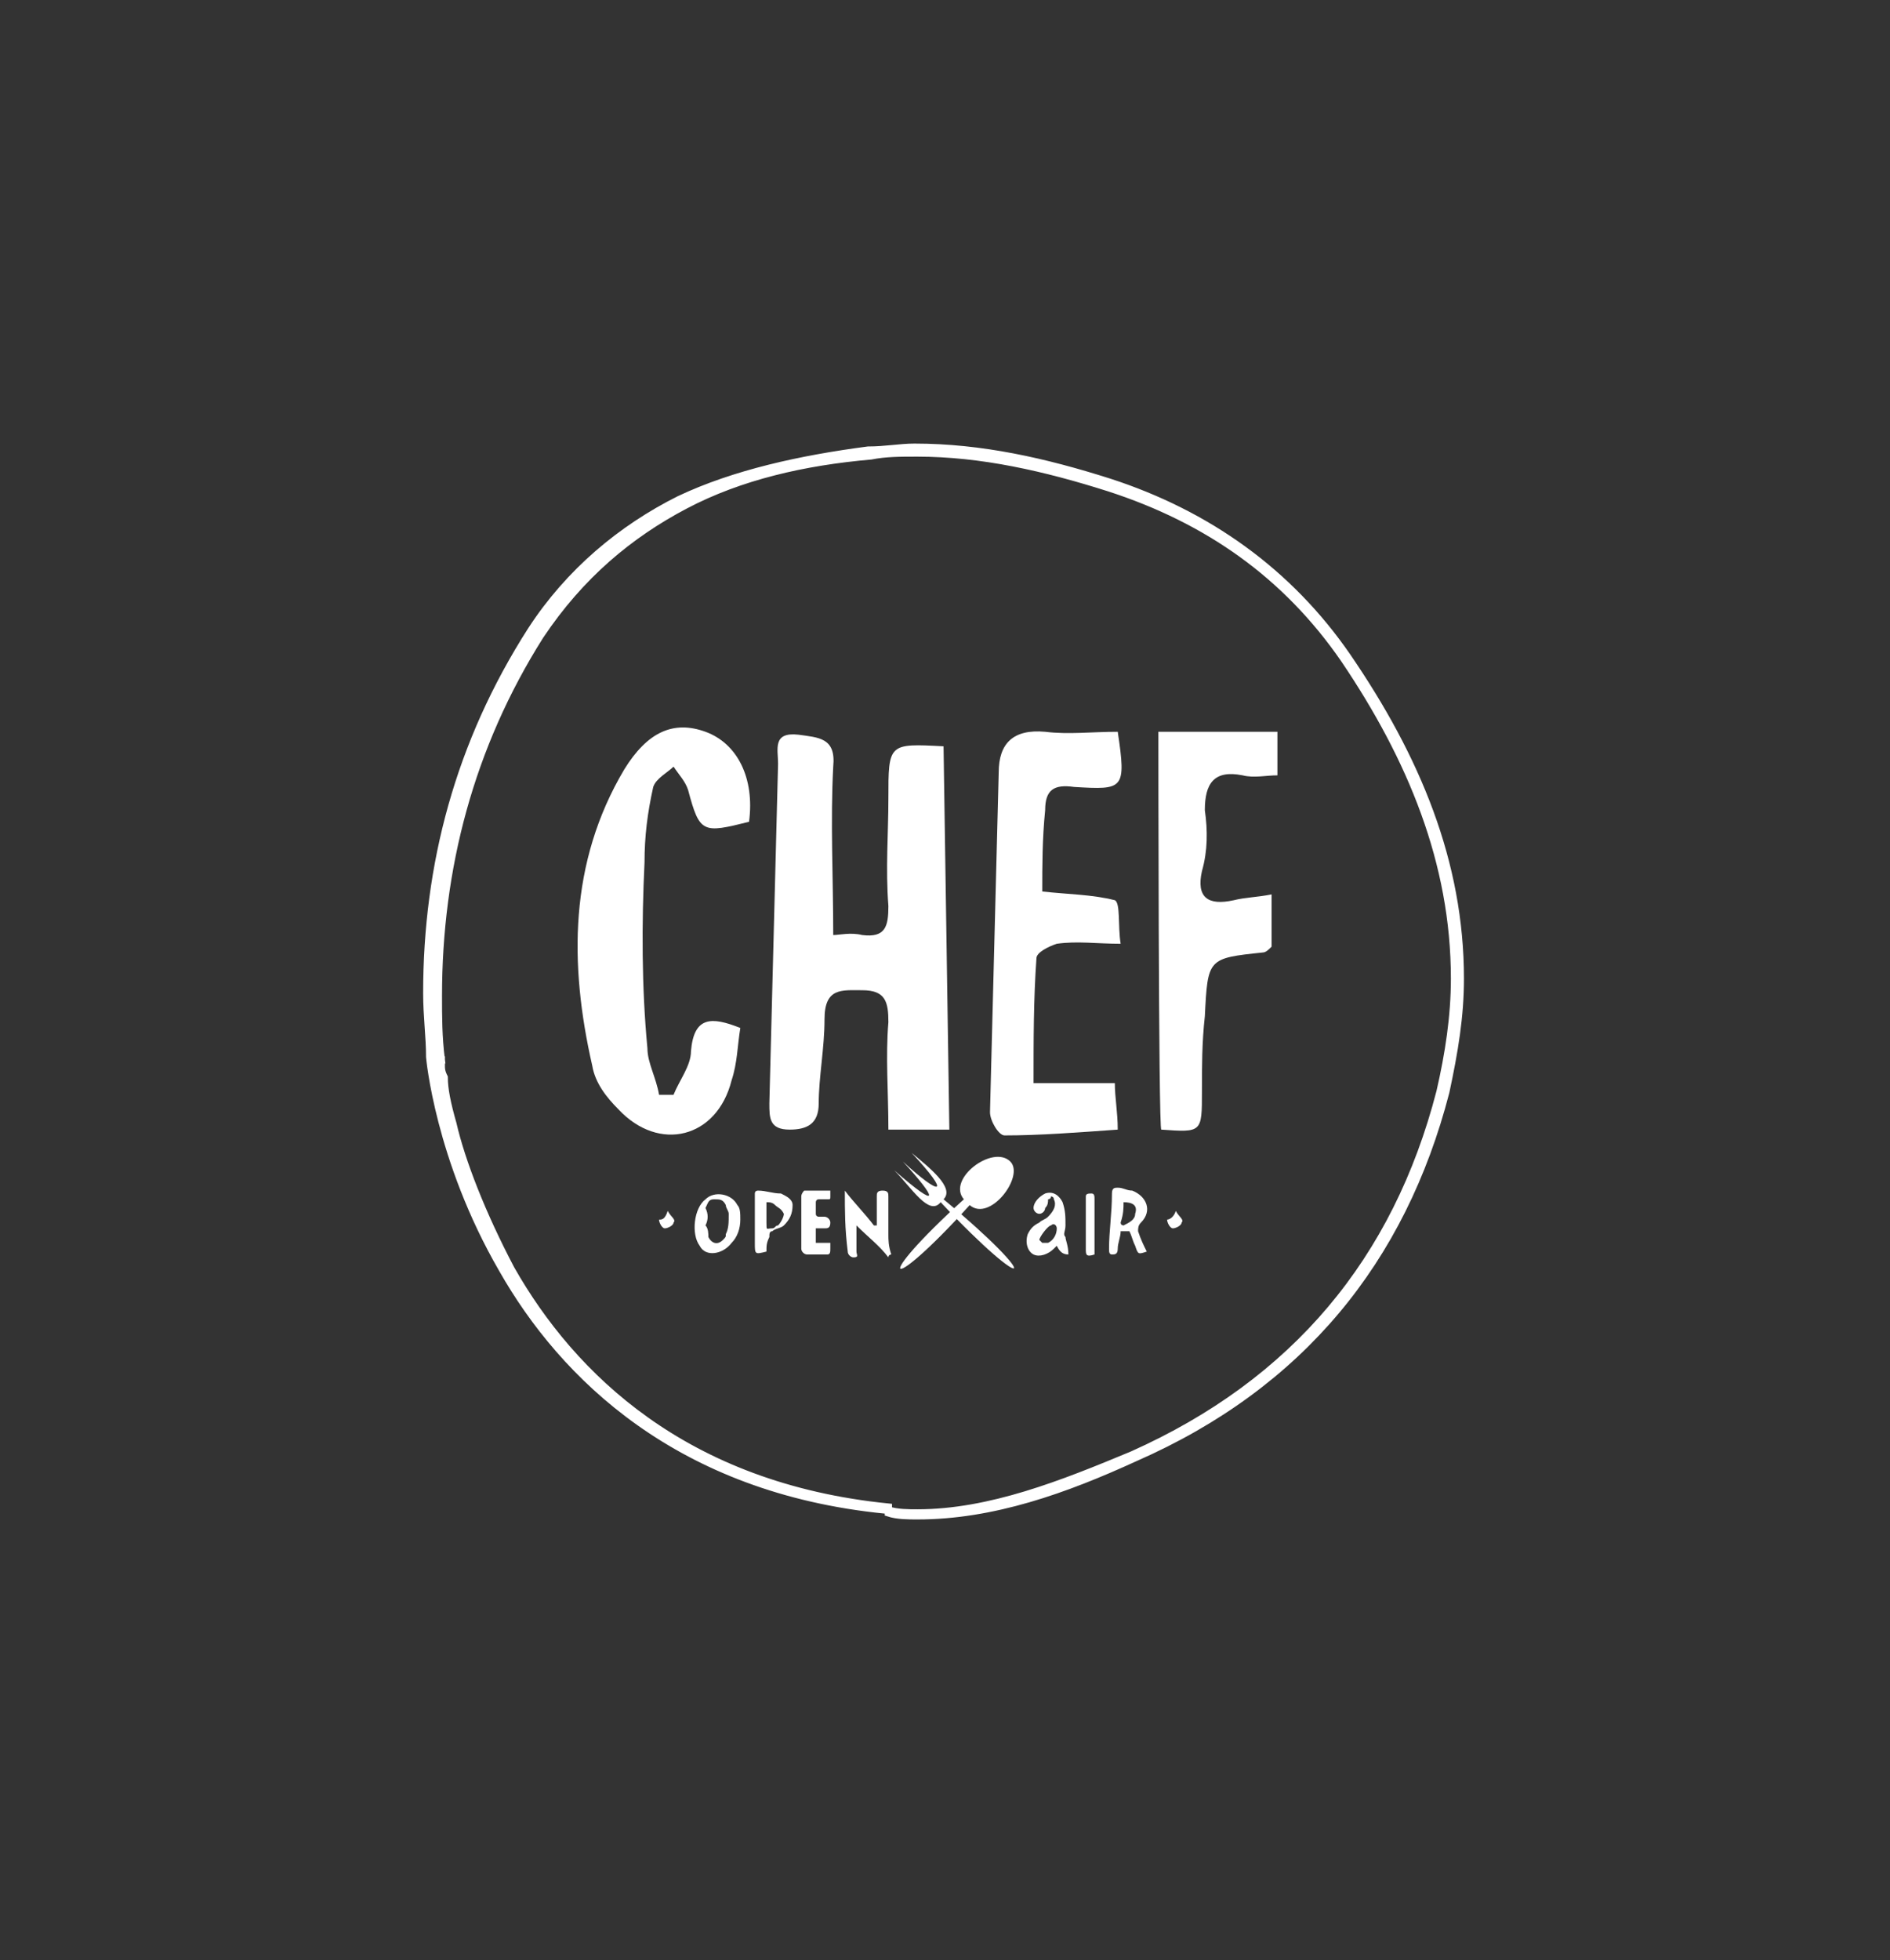
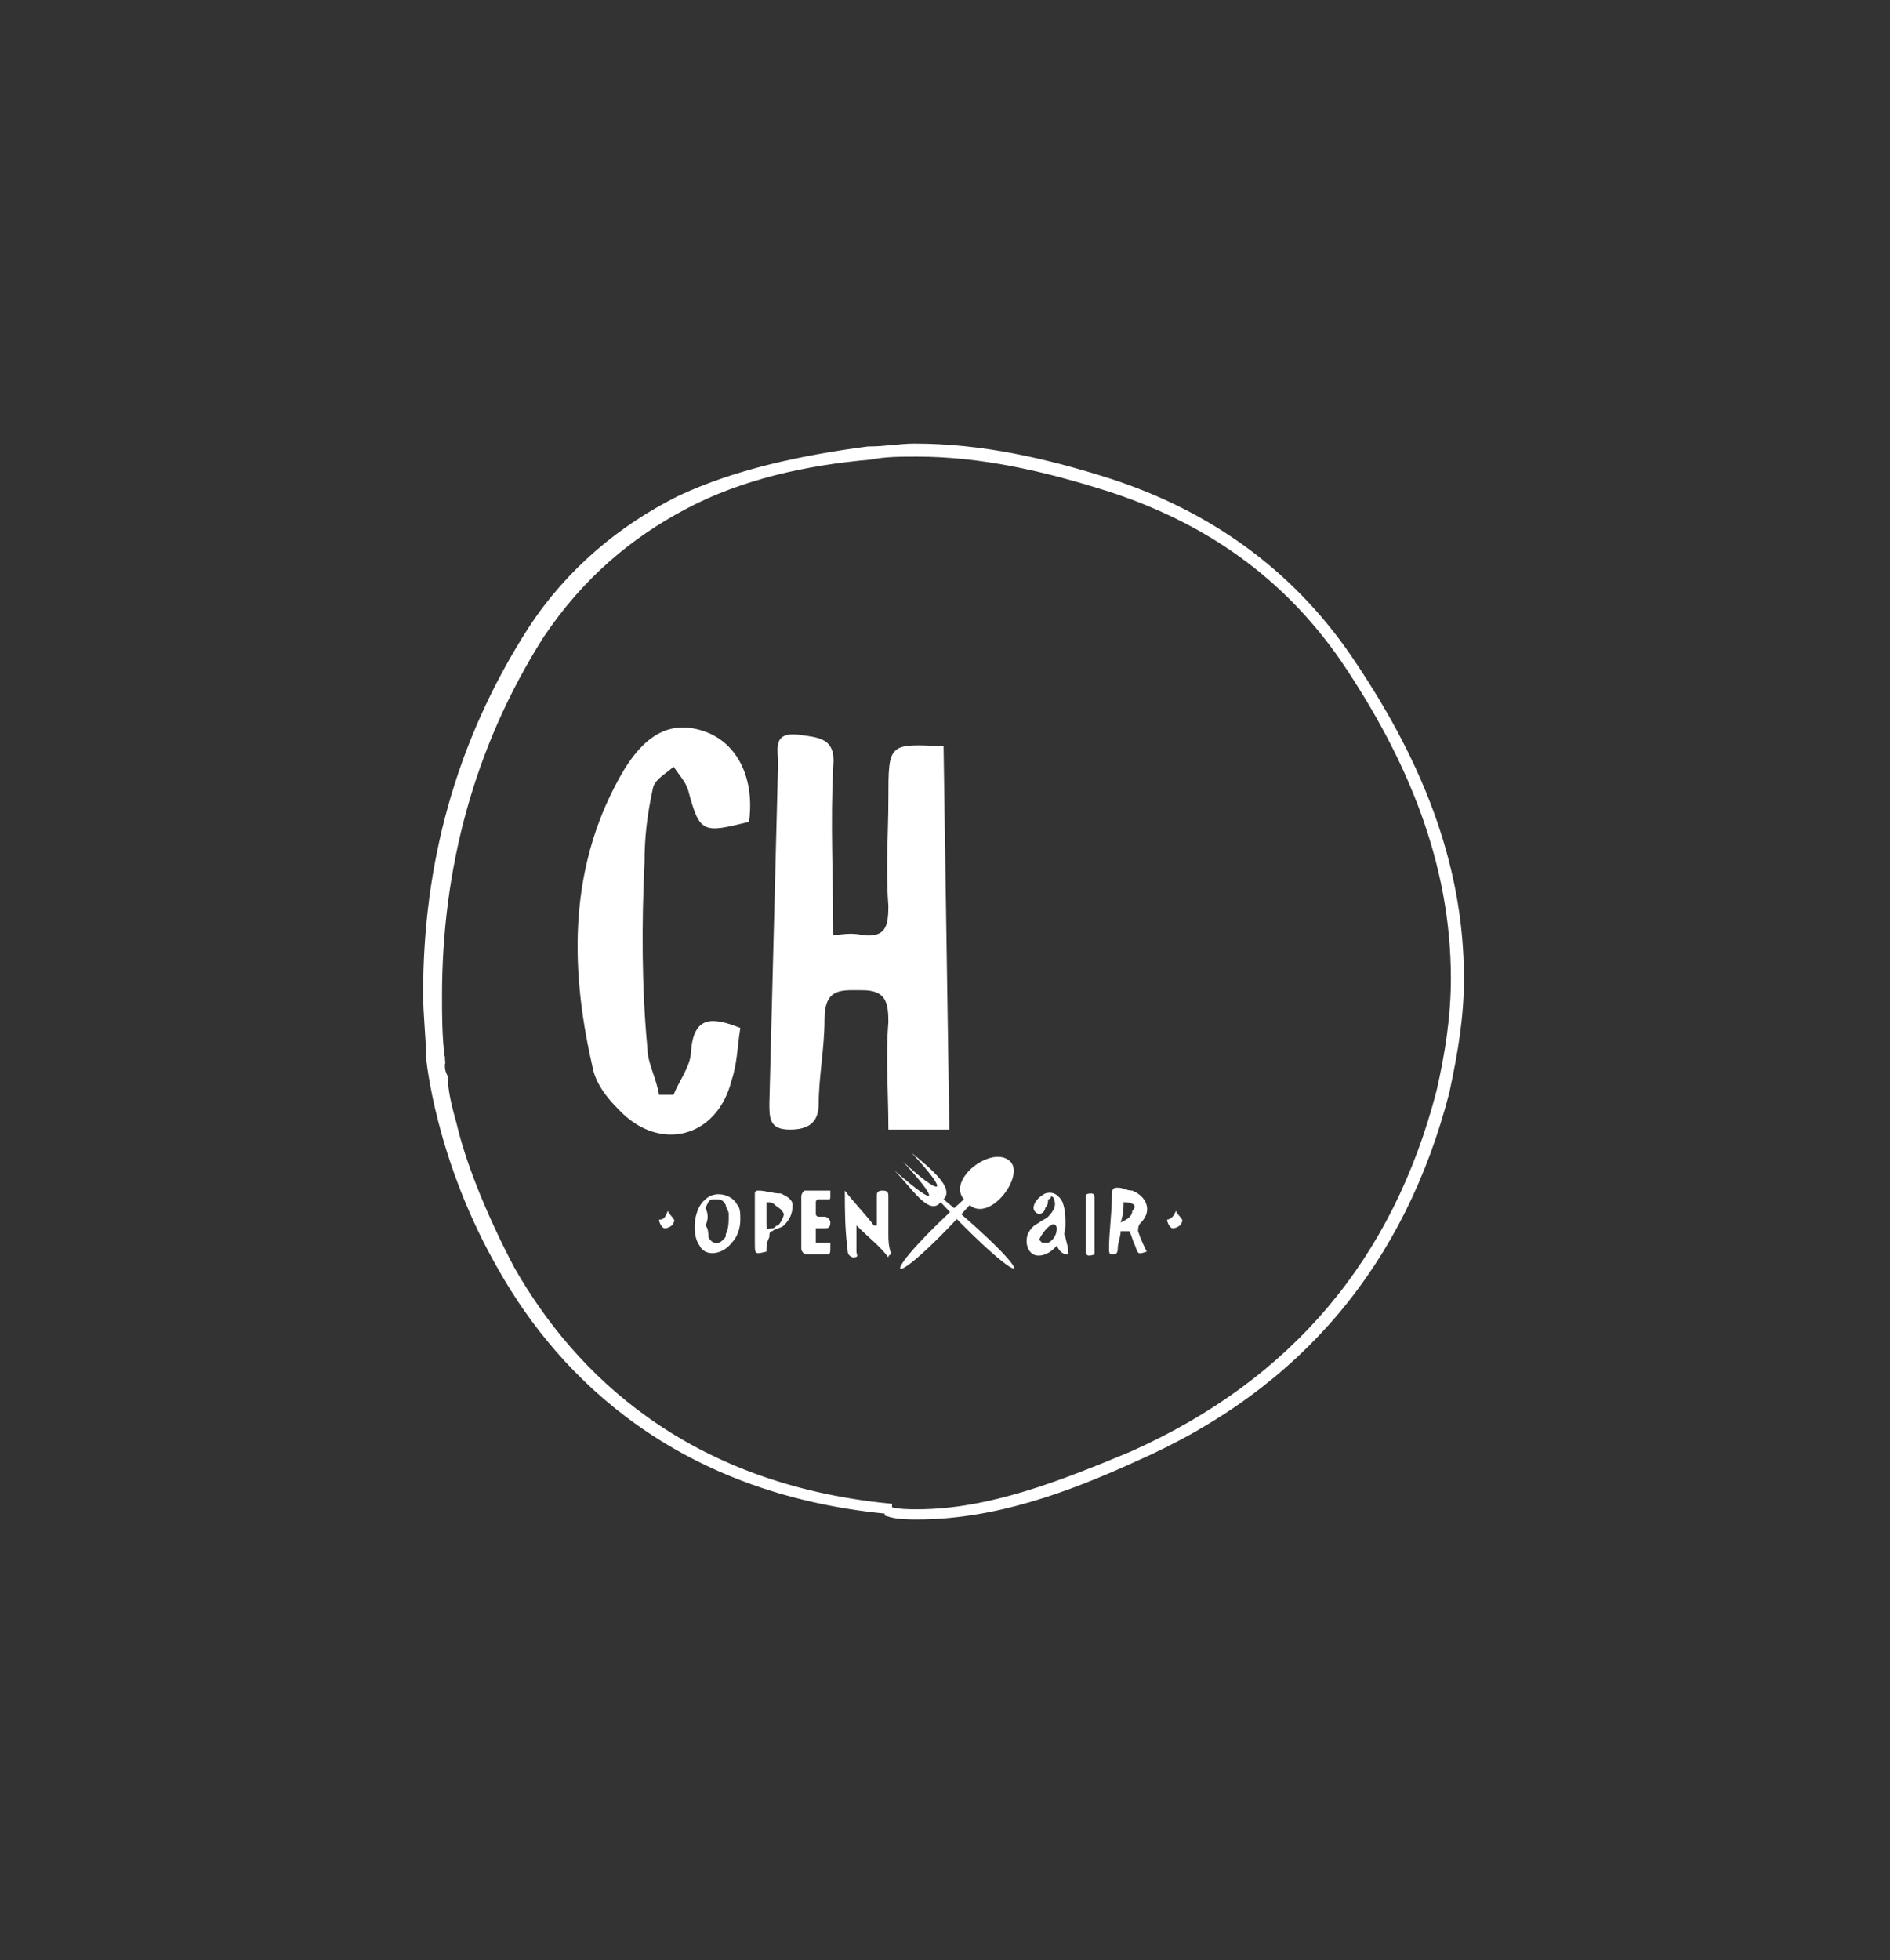
<svg xmlns="http://www.w3.org/2000/svg" version="1.1" data-id="Layer_1" x="0px" y="0px" viewBox="0 0 65.1 67.5" style="enable-background:new 0 0 65.1 67.5;" xml:space="preserve">
  <rect x="0" y="0" width="65.1" height="67.5" fill="#333333" stroke="none" />
  <style type="text/css">
	.st0{fill:#FFFFFF;stroke:#FFFFFF;stroke-width:0.25;stroke-miterlimit:10;}
	.st1{fill:#FFFFFF;}
</style>
  <path class="st0" d="M30.6,52v0.1c0.3,0.1,0.7,0.1,1,0.1c2.6,0,5.1-0.9,7.5-2c5.7-2.5,9.2-6.8,10.7-12.6c0.3-1.4,0.5-2.6,0.5-3.9  c0-4-1.5-7.6-3.9-11.1c-2-2.9-4.8-4.9-8.2-6c-2.2-0.7-4.4-1.2-6.7-1.2c-0.5,0-1,0.1-1.6,0.1c-2.3,0.3-4.6,0.8-6.5,1.7  c-2,1-3.8,2.5-5.1,4.5c-2.5,3.9-3.6,8.1-3.6,12.5c0,0.8,0.1,1.5,0.1,2.2l0,0l0,0c0,0,0.3,3.5,2.5,7.3c2.1,3.7,6.1,7.6,13.2,8.3  L30.6,52v-0.1c-7-0.7-10.9-4.5-13-8.2c-1-1.9-1.7-3.7-2-5c-0.2-0.7-0.3-1.2-0.3-1.6c-0.1-0.2-0.1-0.3-0.1-0.4c0-0.1,0-0.2,0-0.2  h-0.1h0.1c-0.1-0.8-0.1-1.5-0.1-2.2c0-4.4,1.1-8.6,3.5-12.4c1.4-2.1,3.1-3.5,5-4.5s4.1-1.5,6.4-1.7c0.5-0.1,1-0.1,1.6-0.1  c2.2,0,4.4,0.5,6.6,1.2c3.4,1.1,6.1,3,8.1,5.9c2.3,3.4,3.8,7,3.8,11c0,1.3-0.2,2.6-0.5,3.9c-1.5,5.8-5,10-10.6,12.5  c-2.4,1-4.9,2-7.4,2c-0.3,0-0.7,0-1-0.1L30.6,52L30.6,52z" />
  <path class="st1" d="M32.7,38.9h-2.1c0-1.3-0.1-2.5,0-3.7c0-0.7-0.1-1.1-0.9-1.1c-0.7,0-1.3-0.1-1.3,1c0,1-0.2,2-0.2,2.9  c0,0.7-0.4,0.9-1,0.9c-0.7,0-0.7-0.4-0.7-0.9c0.1-3.9,0.2-7.9,0.3-11.7c0-0.5-0.2-1.1,0.7-1c0.7,0.1,1.3,0.1,1.2,1.1  c-0.1,1.9,0,3.8,0,5.8c0.2,0,0.6-0.1,1,0c0.8,0.1,0.9-0.3,0.9-1c-0.1-1.3,0-2.5,0-3.7c0-1.9,0-1.9,1.9-1.8L32.7,38.9L32.7,38.9z" />
  <path class="st1" d="M23.2,37.7c0.2-0.5,0.6-1,0.6-1.5c0.1-1.2,0.7-1.2,1.7-0.8c-0.1,0.6-0.1,1.2-0.3,1.8c-0.5,2-2.5,2.5-3.9,1  c-0.4-0.4-0.8-0.9-0.9-1.5c-0.8-3.5-0.8-7,1.1-10.2c0.8-1.3,1.7-1.7,2.8-1.3c1.1,0.4,1.7,1.6,1.5,3.1c-1.6,0.4-1.7,0.4-2.1-1.1  c-0.1-0.3-0.3-0.5-0.5-0.8c-0.2,0.2-0.6,0.4-0.7,0.7c-0.2,0.9-0.3,1.7-0.3,2.6c-0.1,2.1-0.1,4.3,0.1,6.4c0,0.5,0.3,1,0.4,1.6  C22.9,37.7,23.1,37.7,23.2,37.7L23.2,37.7z" />
-   <path class="st1" d="M35.9,30.7c0.9,0.1,1.7,0.1,2.5,0.3c0.2,0.1,0.1,0.9,0.2,1.5c-0.8,0-1.5-0.1-2.2,0c-0.3,0.1-0.7,0.3-0.7,0.5  c-0.1,1.4-0.1,2.8-0.1,4.3h2.8c0,0.5,0.1,1,0.1,1.6c-1.4,0.1-2.7,0.2-3.9,0.2c-0.2,0-0.5-0.5-0.5-0.8c0.1-3.9,0.2-7.7,0.3-11.7  c0-1,0.5-1.5,1.6-1.4c0.8,0.1,1.6,0,2.5,0c0.3,2,0.2,2-1.5,1.9c-0.7-0.1-1,0.1-1,0.8C35.9,28.9,35.9,29.8,35.9,30.7z" />
-   <path class="st1" d="M39.9,25.2h4.1v1.5c-0.4,0-0.8,0.1-1.2,0c-1-0.2-1.3,0.3-1.3,1.2c0.1,0.7,0.1,1.4-0.1,2.1  c-0.2,0.9,0.2,1.2,1.1,1c0.4-0.1,0.8-0.1,1.3-0.2v1.8c-0.1,0.1-0.2,0.2-0.3,0.2C41.6,33,41.6,33,41.5,35c-0.1,0.9-0.1,1.7-0.1,2.6  c0,1.4,0,1.4-1.4,1.3C39.9,38.9,39.9,25.2,39.9,25.2z" />
  <path class="st1" d="M25.5,42c0,0.3-0.1,0.6-0.3,0.8c-0.3,0.4-0.9,0.5-1.1,0.1c-0.3-0.4-0.2-1.3,0.2-1.6c0.3-0.3,0.9-0.2,1.1,0.2  C25.5,41.6,25.5,41.8,25.5,42L25.5,42z M24.3,42.2c0.1,0.1,0.1,0.3,0.1,0.4c0.1,0.2,0.3,0.3,0.5,0.1c0.1-0.1,0.1-0.1,0.1-0.2  c0.1-0.2,0.1-0.4,0.1-0.7c0-0.1-0.1-0.2-0.1-0.3c-0.1-0.2-0.2-0.2-0.4-0.2c-0.2,0-0.2,0.1-0.3,0.3C24.4,41.8,24.4,42,24.3,42.2z" />
  <path class="st1" d="M29.1,41c0.3,0.4,0.7,0.8,1,1.2h0.1c0-0.1,0-0.2,0-0.3c0-0.2,0-0.5,0-0.7c0-0.1,0-0.2,0.2-0.2s0.2,0.1,0.2,0.2  c0,0.4,0,0.8,0,1.3c0,0.2,0,0.4,0.1,0.7c0,0-0.1,0-0.1,0.1c-0.3-0.4-0.7-0.7-1.1-1.1c0,0.3,0,0.6,0,0.9c0,0.1,0.1,0.2-0.1,0.2  c-0.1,0-0.2-0.1-0.2-0.2C29.1,42.3,29.1,41.7,29.1,41L29.1,41z" />
  <path class="st1" d="M26.4,43.1C26,43.2,26,43.2,26,42.8c0-0.5,0-1.1,0-1.7c0-0.1,0.1-0.1,0.1-0.1c0.3,0,0.5,0.1,0.8,0.1  c0.2,0.1,0.4,0.2,0.4,0.4c0,0.3-0.1,0.5-0.3,0.7c-0.1,0.1-0.3,0.1-0.4,0.2c-0.1,0-0.1,0.1-0.1,0.2C26.4,42.8,26.4,42.9,26.4,43.1  L26.4,43.1z M26.4,41.4c0,0.2,0,0.4,0,0.7s0,0.2,0.2,0.2c0.1,0,0.1-0.1,0.2-0.1c0.1-0.1,0.2-0.3,0.2-0.4c-0.1-0.2-0.2-0.2-0.3-0.3  C26.6,41.4,26.5,41.4,26.4,41.4L26.4,41.4z" />
  <path class="st1" d="M28.1,42.3v0.5h0.5c0,0.1,0,0.1,0,0.2c0,0.1,0,0.2-0.1,0.2c-0.2,0-0.5,0-0.7,0c-0.1,0-0.2-0.1-0.2-0.2  c0-0.4,0-0.9,0-1.4c0-0.1,0-0.3,0-0.4c0-0.1,0.1-0.2,0.1-0.2c0.3,0,0.5,0,0.9,0c0,0.1,0,0.1,0,0.2c0,0.1,0,0.1-0.1,0.1  c-0.1,0-0.2,0-0.3,0c-0.1,0-0.1,0.1-0.1,0.1c0,0.1,0,0.3,0,0.4c0,0.1,0.1,0.1,0.1,0.1c0.1,0,0.2,0,0.2,0c0.1,0,0.2,0.1,0.2,0.2  c0,0.2-0.1,0.2-0.2,0.2C28.3,42.3,28.3,42.3,28.1,42.3L28.1,42.3z" />
  <path class="st1" d="M36.8,43.2c-0.2,0-0.3-0.1-0.4-0.3c-0.1,0.1-0.1,0.1-0.1,0.1c-0.2,0.2-0.5,0.3-0.7,0.2  c-0.2-0.1-0.3-0.4-0.2-0.7c0.1-0.2,0.2-0.3,0.4-0.4c0.1-0.1,0.2-0.1,0.3-0.2c0.2-0.2,0.3-0.4,0.2-0.6c0-0.1-0.1-0.1-0.1-0.1  c0,0.1-0.1,0.1-0.1,0.1c0,0.1,0,0.2-0.1,0.3c0,0.1-0.1,0.2-0.2,0.2c-0.1,0-0.2-0.1-0.2-0.2c0-0.2,0.2-0.4,0.4-0.5  c0.3-0.1,0.5,0.1,0.6,0.3c0.1,0.3,0.1,0.5,0.1,0.8c0,0.2-0.1,0.3,0,0.4C36.7,42.7,36.8,42.9,36.8,43.2L36.8,43.2z M35.8,42.7  c0,0,0.1,0.1,0.1,0.1c0.1,0,0.1,0,0.2,0c0.2-0.1,0.3-0.3,0.3-0.5c0-0.1-0.1-0.2-0.2-0.1C36.1,42.2,35.8,42.6,35.8,42.7L35.8,42.7z" />
-   <path class="st1" d="M39.5,43.1c-0.3,0.1-0.3,0.1-0.4-0.2c-0.1-0.2-0.1-0.3-0.2-0.5c-0.1,0-0.2,0-0.3,0c0,0.2-0.1,0.4-0.1,0.6  s-0.1,0.2-0.2,0.2c-0.1,0-0.1-0.1-0.1-0.2c0-0.6,0.1-1.2,0.1-1.9c0-0.2,0.1-0.2,0.2-0.2c0.2,0,0.3,0.1,0.5,0.1  c0.5,0.2,0.7,0.7,0.3,1.1c-0.1,0.1-0.1,0.2-0.1,0.3C39.3,42.7,39.4,42.9,39.5,43.1L39.5,43.1z M38.7,41.4c0,0.2,0,0.4-0.1,0.7  c0,0.1,0.1,0.1,0.1,0.1c0.2-0.1,0.4-0.2,0.4-0.4C39.2,41.5,39,41.4,38.7,41.4z" />
+   <path class="st1" d="M39.5,43.1c-0.3,0.1-0.3,0.1-0.4-0.2c-0.1-0.2-0.1-0.3-0.2-0.5c-0.1,0-0.2,0-0.3,0c0,0.2-0.1,0.4-0.1,0.6  s-0.1,0.2-0.2,0.2c-0.1,0-0.1-0.1-0.1-0.2c0-0.6,0.1-1.2,0.1-1.9c0-0.2,0.1-0.2,0.2-0.2c0.2,0,0.3,0.1,0.5,0.1  c0.5,0.2,0.7,0.7,0.3,1.1c-0.1,0.1-0.1,0.2-0.1,0.3C39.3,42.7,39.4,42.9,39.5,43.1L39.5,43.1z M38.7,41.4c0,0.2,0,0.4-0.1,0.7  c0.2-0.1,0.4-0.2,0.4-0.4C39.2,41.5,39,41.4,38.7,41.4z" />
  <path class="st1" d="M37.7,43.2c-0.3,0.1-0.3,0-0.3-0.2c0-0.5,0-1,0-1.6c0-0.1,0-0.2,0-0.2c0-0.1,0.1-0.1,0.2-0.1  c0.1,0,0.1,0.1,0.1,0.2C37.7,41.8,37.7,42.5,37.7,43.2z" />
  <path class="st1" d="M40.5,41.7c0.1,0.2,0.3,0.3,0.2,0.4c0,0.1-0.2,0.2-0.3,0.2c-0.1,0-0.2-0.2-0.2-0.3C40.2,42,40.4,42,40.5,41.7  L40.5,41.7z" />
  <path class="st1" d="M23,41.7c0.1,0.2,0.3,0.3,0.2,0.4c0,0.1-0.2,0.2-0.3,0.2c-0.1,0-0.2-0.2-0.2-0.3C22.8,42,22.9,42,23,41.7  L23,41.7z" />
  <path class="st1" d="M32.4,41.4c3.1,3.3,3.6,2.8,0.1-0.1c0.4-0.4-0.5-1.1-1.1-1.6l0,0c1.4,1.5,1,1.5-0.3,0.3l0,0  c1.2,1.3,1.3,1.7-0.3,0.3l0,0C31.4,40.9,32,41.9,32.4,41.4L32.4,41.4z" />
  <path class="st1" d="M33.2,41.3c-3.2,2.9-2.7,3.4,0.2,0.2c0.7,0.6,1.9-1,1.4-1.5C34.2,39.4,32.6,40.6,33.2,41.3L33.2,41.3z" />
</svg>